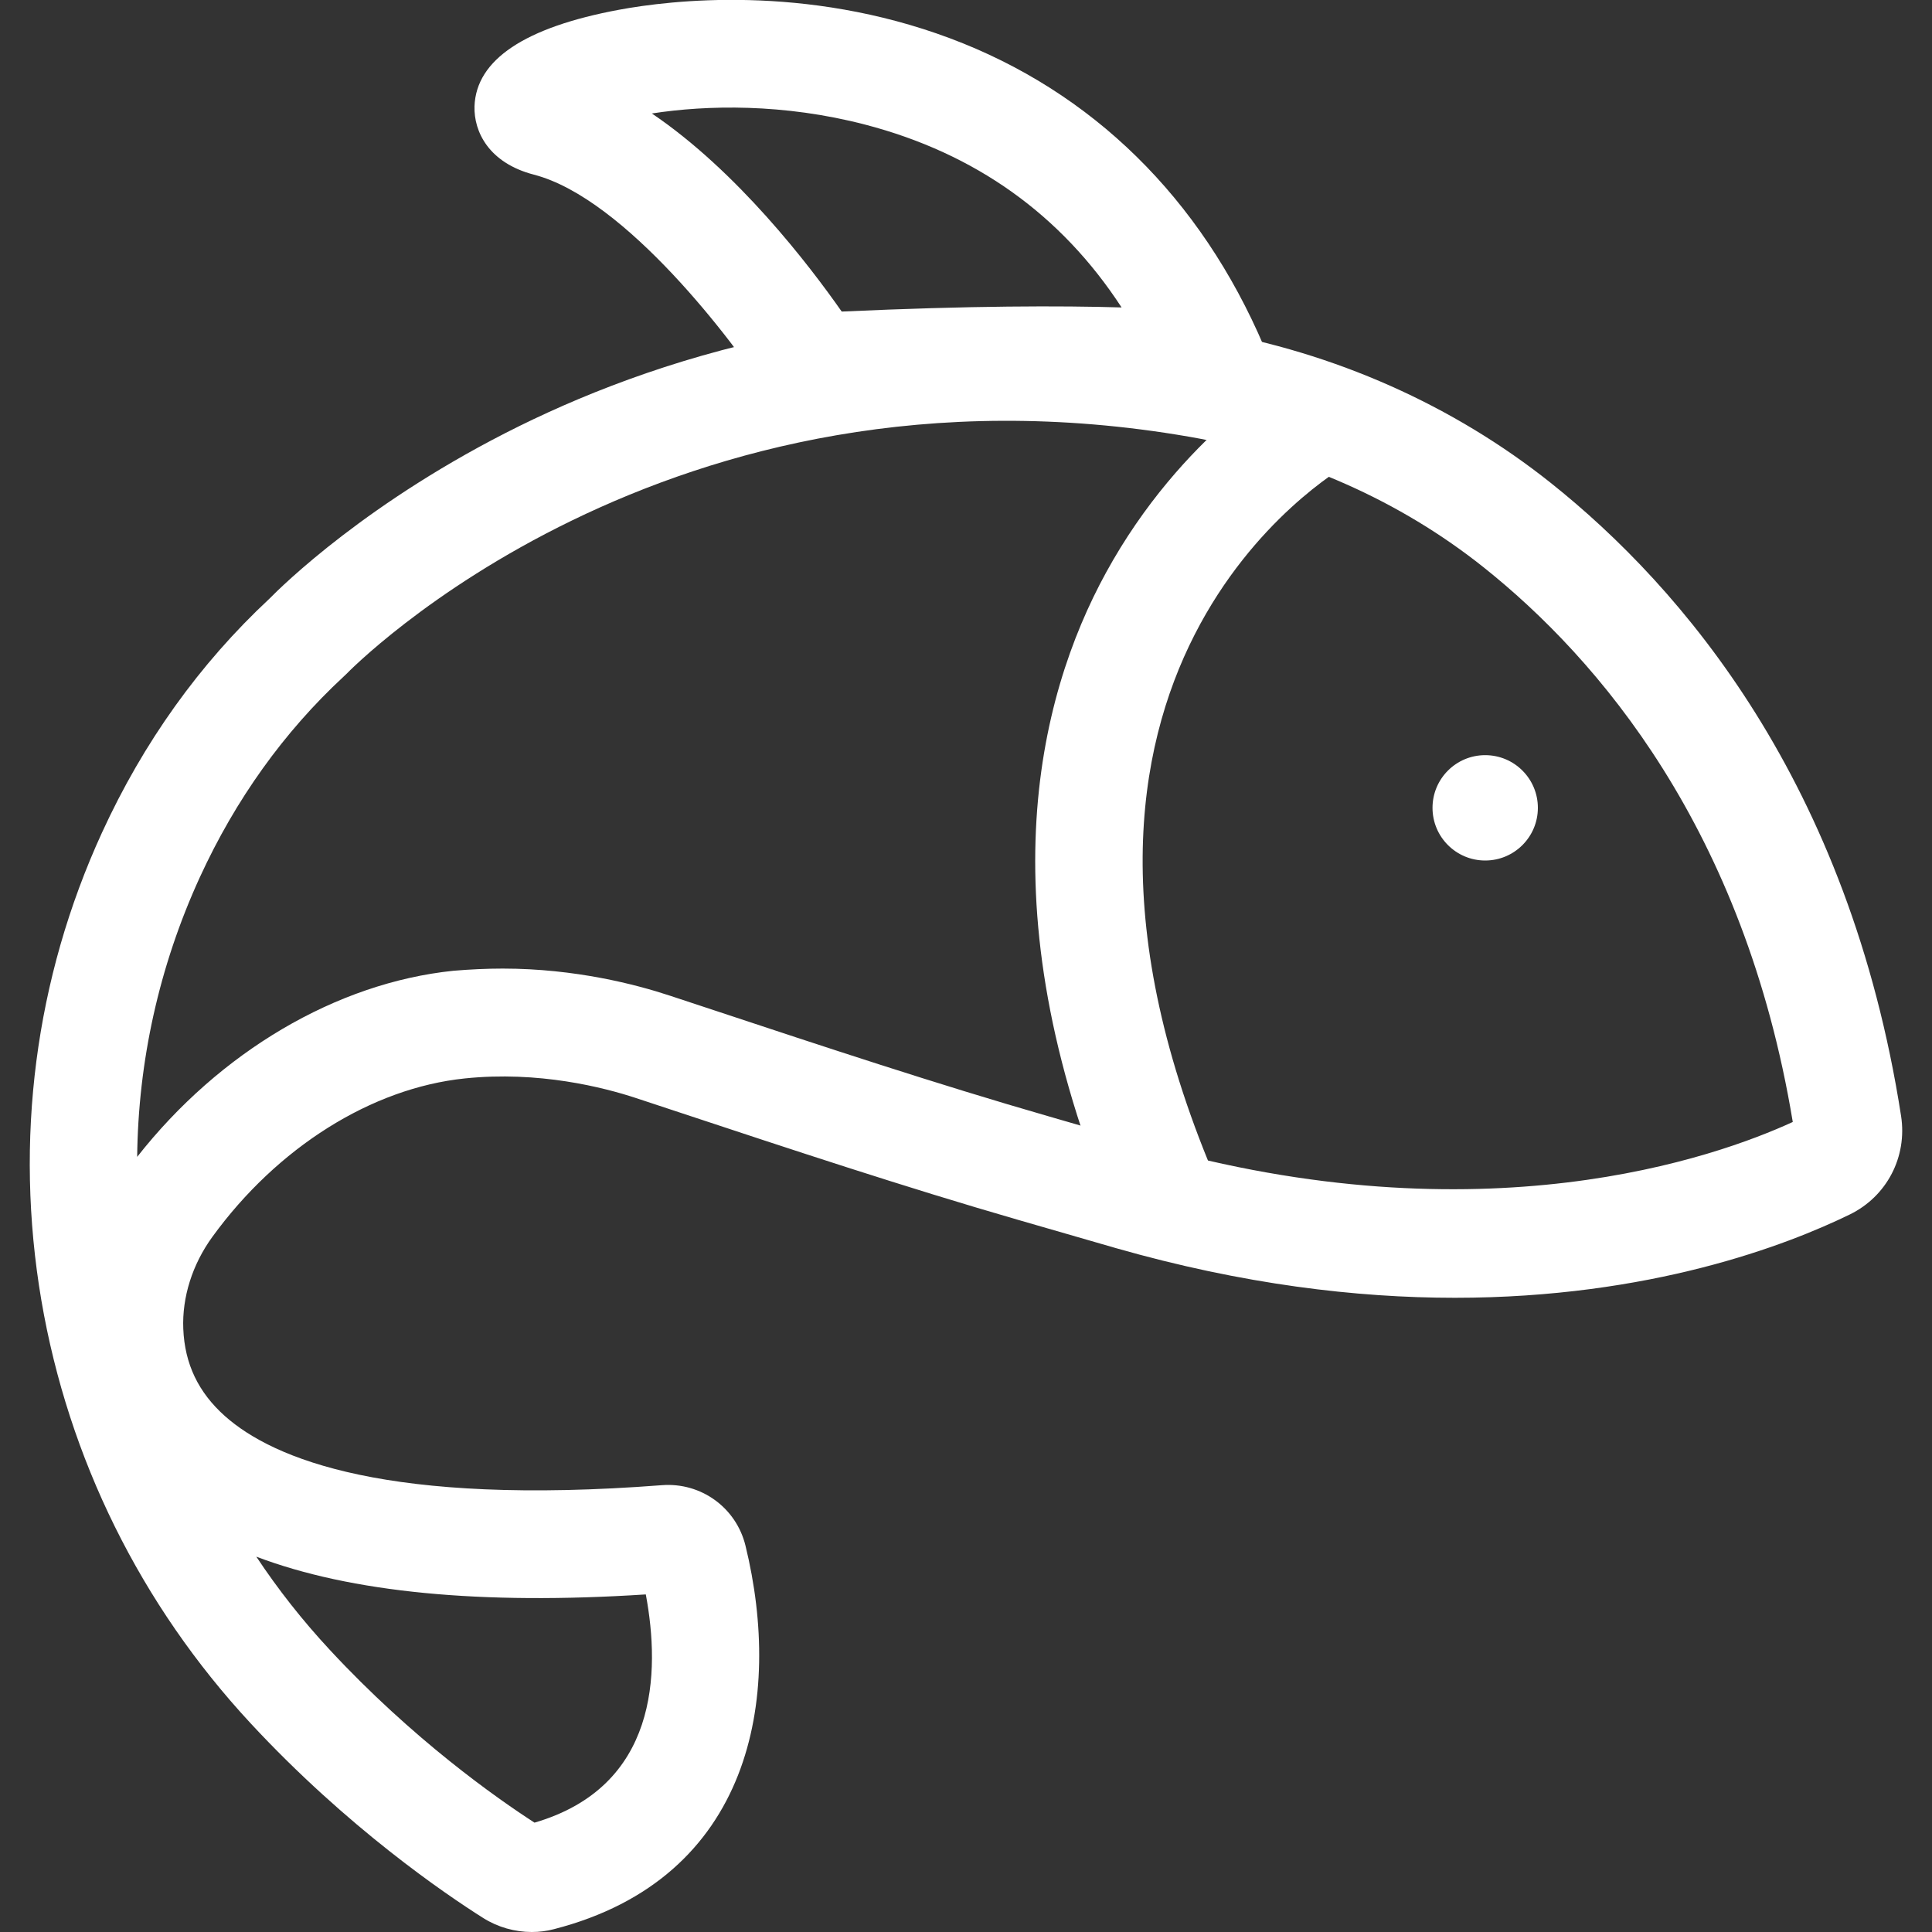
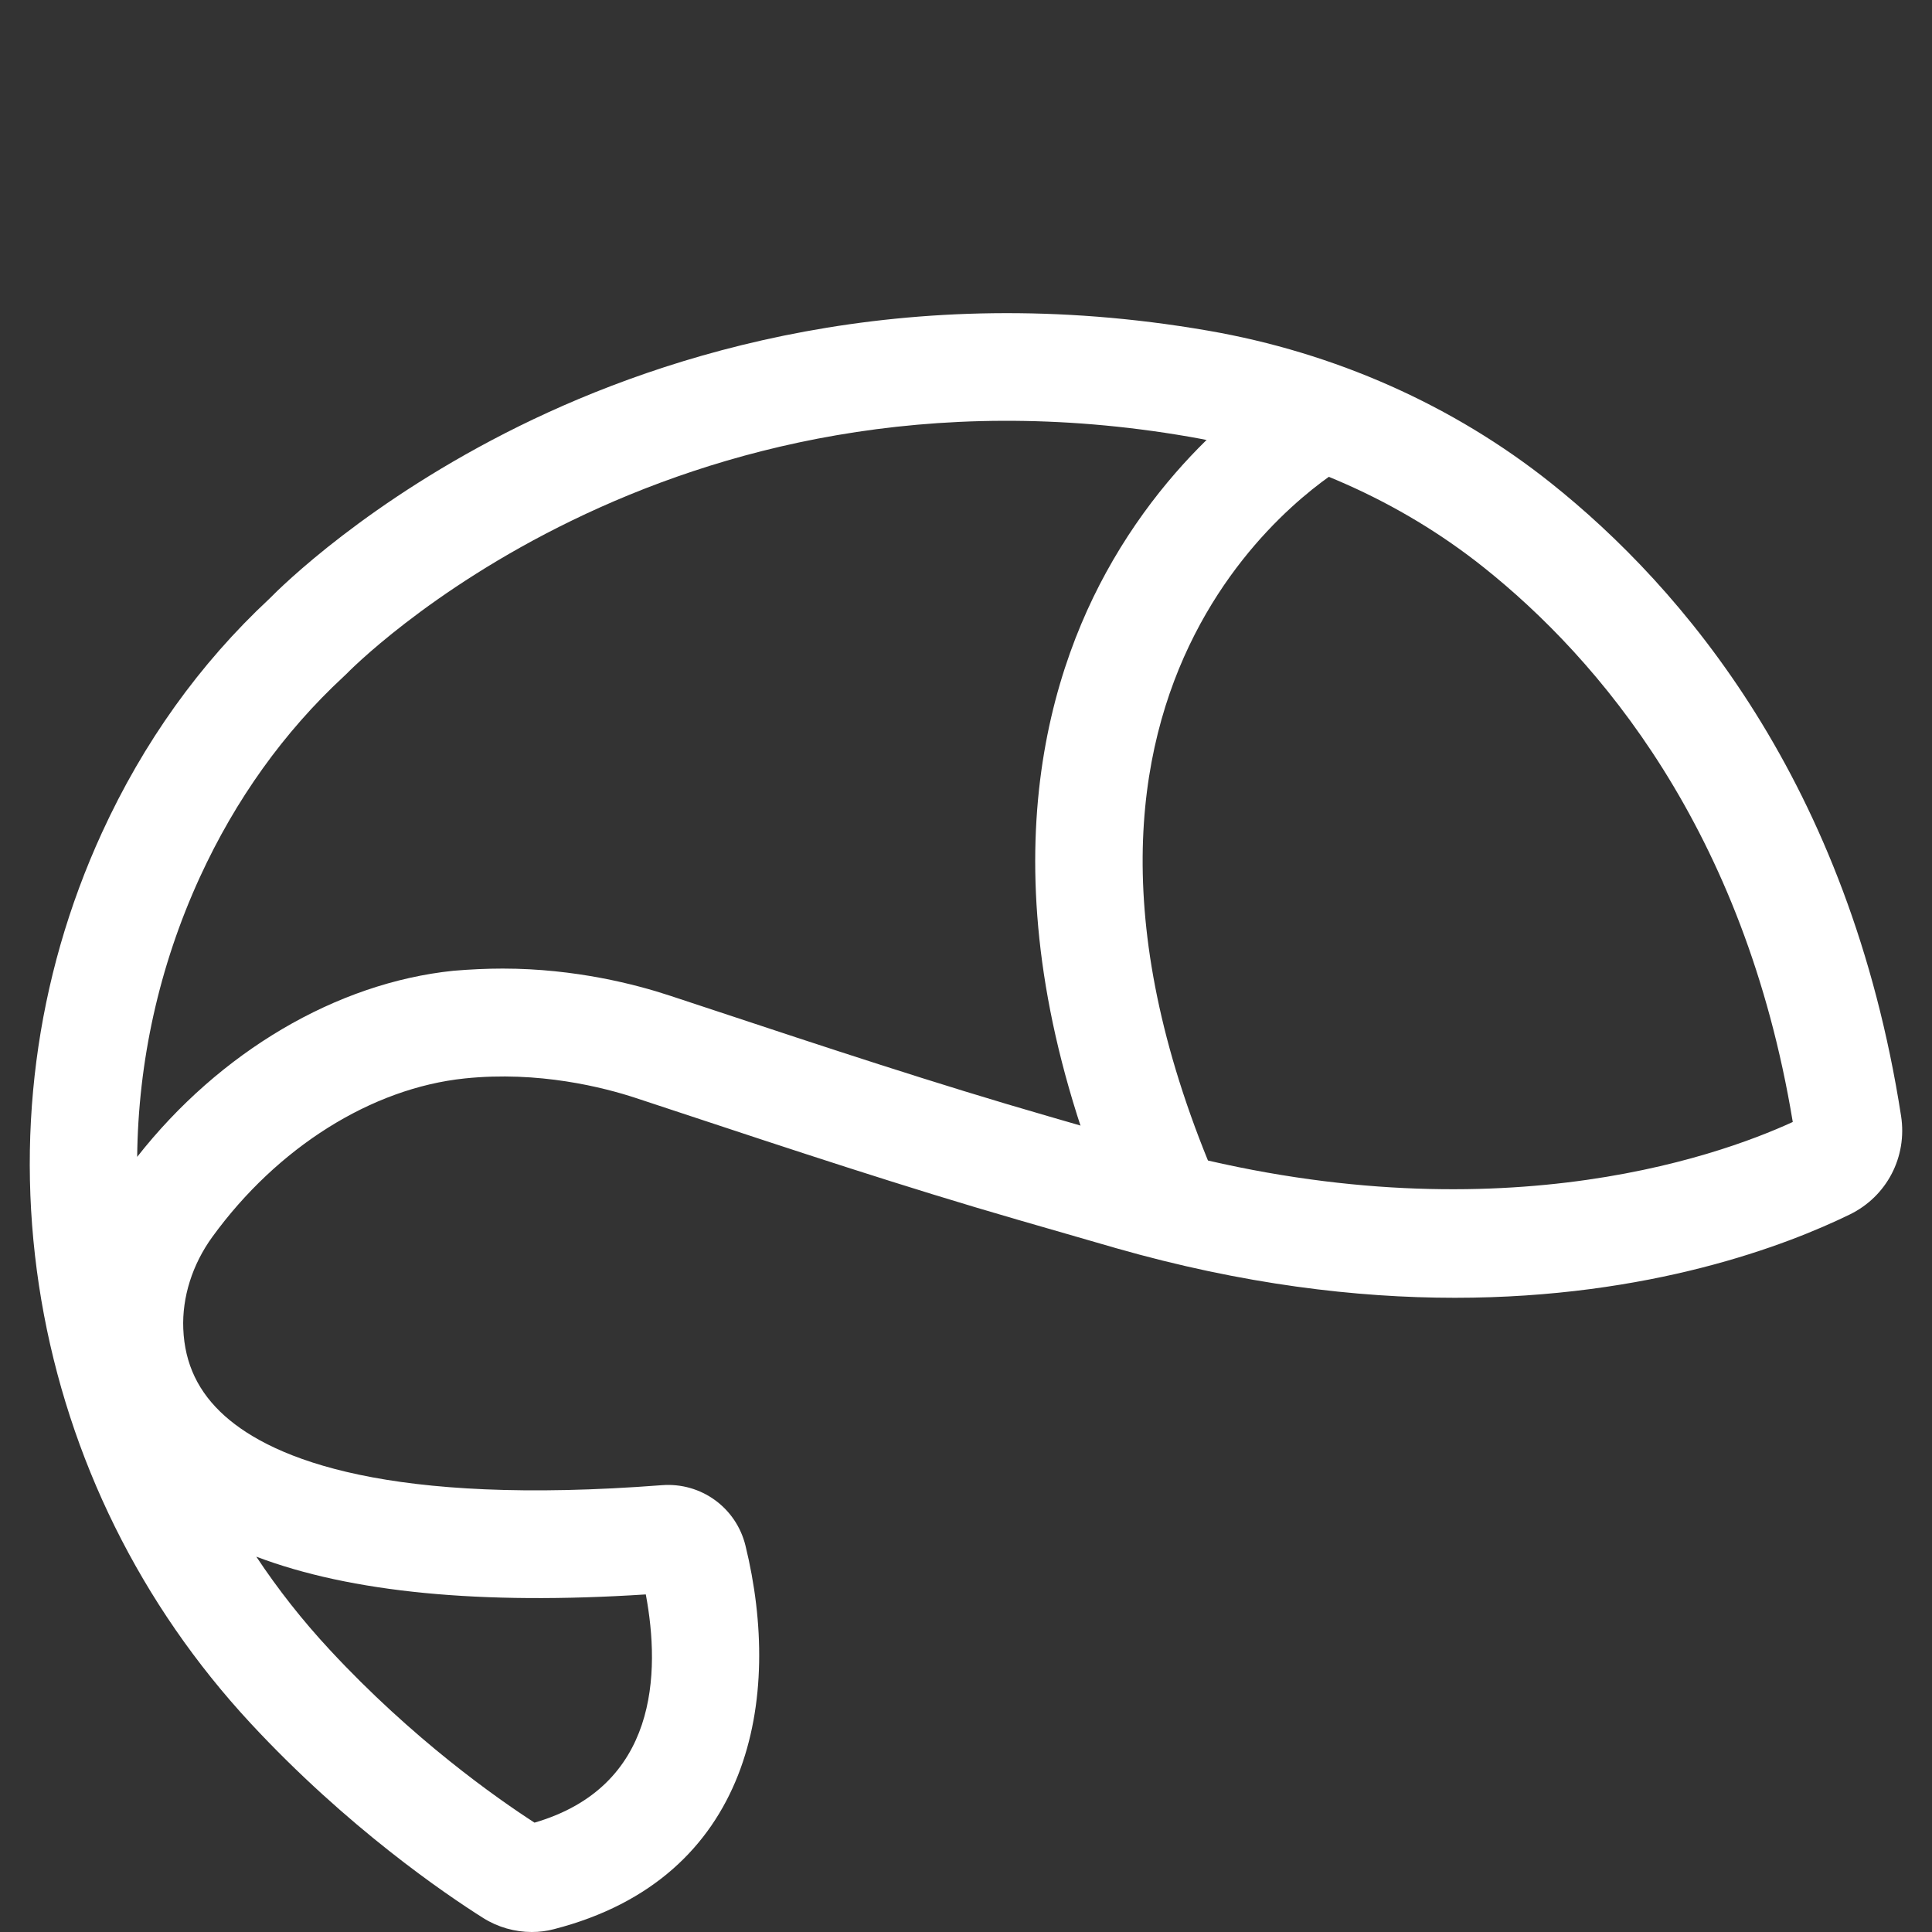
<svg xmlns="http://www.w3.org/2000/svg" xml:space="preserve" style="enable-background:new 0 0 150 150;" viewBox="0 0 150 150" y="0px" x="0px" id="Camada_1" version="1.1">
  <rect x="0" y="0" width="150" height="150" fill="#333333" stroke="none" />
  <style type="text/css">
	.st0{display:none;}
	.st1{display:inline;fill:#FFFFFF;}
	.st2{fill:#FFFFFF;}
</style>
  <g class="st0">
    <path d="M57.46,135.56c-1.52,0-2.84-1.06-3.16-2.55l-9.4-43.09l-5.93,10.69c-1.08,1.95-3.13,3.15-5.36,3.15h-10.8   c-1.75,0-3.17-1.42-3.17-3.17s1.42-3.17,3.17-3.17h10.67l9.44-17.01c0.73-1.31,2.15-2.01,3.63-1.8c1.48,0.22,2.64,1.3,2.96,2.77   l7.17,32.88l8.2-62.64c0.21-1.61,1.54-2.8,3.16-2.83c1.61-0.05,2.99,1.1,3.27,2.7l8.9,51.98l5.91-11.88   c0.64-1.29,1.99-2.08,3.42-1.99c1.44,0.08,2.69,1,3.19,2.35l7.95,21.58l8.35-13.82c0.93-1.53,2.61-2.48,4.4-2.48h19.72   c1.75,0,3.17,1.42,3.17,3.17s-1.42,3.17-3.17,3.17h-19.05l-10.73,17.77c-0.76,1.26-2.14,1.96-3.61,1.81   c-1.46-0.14-2.69-1.08-3.2-2.46l-7.59-20.6l-6.11,12.27c-0.8,1.6-2.52,2.51-4.29,2.24c-1.77-0.26-3.16-1.62-3.47-3.39l-6.6-38.52   l-7.86,60.06c-0.21,1.57-1.5,2.75-3.08,2.81C57.54,135.56,57.5,135.56,57.46,135.56z M60.49,131.65l0,0.02   C60.49,131.66,60.49,131.65,60.49,131.65z" class="st1" />
-     <path d="M19.76,88.68c-0.28-0.34-6.93-8.5-10.89-19.94c-5.43-15.67-3.18-29.89,6.48-41.1   C23.9,17.72,36,13.19,49.41,14.89c11.83,1.5,22,7.3,26.76,12.98c3.47-3.54,9.03-8.23,16.27-11.03c11.2-4.33,23.08-2.77,34.36,4.52   c0.83,0.53,12.61,8.28,16.19,24.06c2.95,13.01-0.49,27.43-10.23,42.85l-6.69-4.23c23.9-37.84-2.4-55.29-3.53-56.01   c-20.96-13.56-36.71,0.61-42.51,7.32c-0.04,0.05-0.08,0.1-0.12,0.16c-0.49,0.63-1.98,2.55-4.55,2.29c-1.8-0.18-3.24-1.34-4.28-3.44   c-1.93-3.9-11.48-10.21-22.66-11.62c-7.57-0.96-18.4,0.01-27.07,10.06c-18.87,21.89,4.29,50.56,4.52,50.84L19.76,88.68z" class="st1" />
  </g>
  <g>
    <path d="M41.29,150c-1.32,0-2.64-0.37-3.78-1.09c-2.93-1.85-10.55-7.03-18.04-15.1c-8.54-9.2-14.16-20.56-16.26-32.86   C1.1,88.53,2.72,75.98,7.92,64.64c3.21-7,7.58-13.11,12.99-18.15c0.94-0.96,7.69-7.63,19.43-13.42c11.4-5.62,29.93-11.47,53.44-7.4   c9.85,1.7,19.05,5.79,26.63,11.83c10.18,8.11,23.16,23.22,27.19,49.15c0.49,3.17-1.11,6.24-3.98,7.64   c-4.88,2.38-15.48,6.47-30.66,6.47c-7.65,0-16.46-1.04-26.3-3.85l-7.58-2.19c-8.86-2.56-17.71-5.5-26.26-8.33l-3.45-1.14   c-2.49-0.82-7.54-2.12-13.29-1.52c-7.23,0.75-14.55,5.35-19.6,12.31c-1.55,2.14-2.35,4.68-2.25,7.13c0.11,2.72,1.17,4.94,3.24,6.78   c3.77,3.35,12.71,6.99,33.91,5.36c3.04-0.24,5.78,1.74,6.5,4.7v0c2.89,11.8,0.51,25.81-14.87,29.77   C42.45,149.93,41.87,150,41.29,150z M19.9,120.86c1.68,2.53,3.58,4.95,5.71,7.24c6.44,6.94,12.95,11.51,15.89,13.41   c9.58-2.8,9.78-11.62,8.64-17.72C37.35,124.62,27.23,123.64,19.9,120.86z M39.03,75.2c5.66,0,10.4,1.25,12.97,2.1l3.45,1.14   c8.48,2.81,17.25,5.72,25.96,8.23l7.56,2.19c26.11,7.46,44.26,0.99,50.22-1.75c-3.76-22.75-15.1-35.97-24.01-43.07   c-6.48-5.16-14.37-8.66-22.84-10.13c-40.69-7.04-65.23,18.19-65.47,18.44l-0.19,0.18c-4.64,4.3-8.39,9.54-11.16,15.57   c-3.19,6.96-4.79,14.35-4.87,21.72c6.39-8.14,15.46-13.51,24.55-14.45C36.52,75.26,37.8,75.2,39.03,75.2z" class="st2" />
-     <path d="M101.11,33.89l-7.5-1.21c-0.06-0.01-7.84-1.15-30.2,0l-2.43,0.12l-1.31-2.05   c-2.66-4.16-11.12-15.35-18.22-17.19c-3.5-0.91-4.67-3.34-4.61-5.31c0.13-3.61,3.9-6.13,11.21-7.49c3.98-0.74,14.44-2,25.7,2.21   c11.04,4.13,19.47,12.4,24.38,23.92L101.11,33.89z M50.61,8.81c6.63,4.48,12.2,11.75,14.74,15.38c10.04-0.46,17.06-0.46,21.73-0.32   c-4.69-7.2-11.35-11.96-19.89-14.19C60.83,8.02,54.88,8.15,50.61,8.81z" class="st2" />
    <path d="M86.92,95.35C76.36,71,80.52,54.23,85.87,44.46c5.89-10.76,14.42-15.57,14.78-15.77l2.03,3.67l2.04,3.65   c-1.13,0.64-27.43,16.1-10.13,56.01L86.92,95.35z" class="st2" />
-     <circle r="4.09" cy="62.72" cx="115.31" class="st2" />
  </g>
</svg>